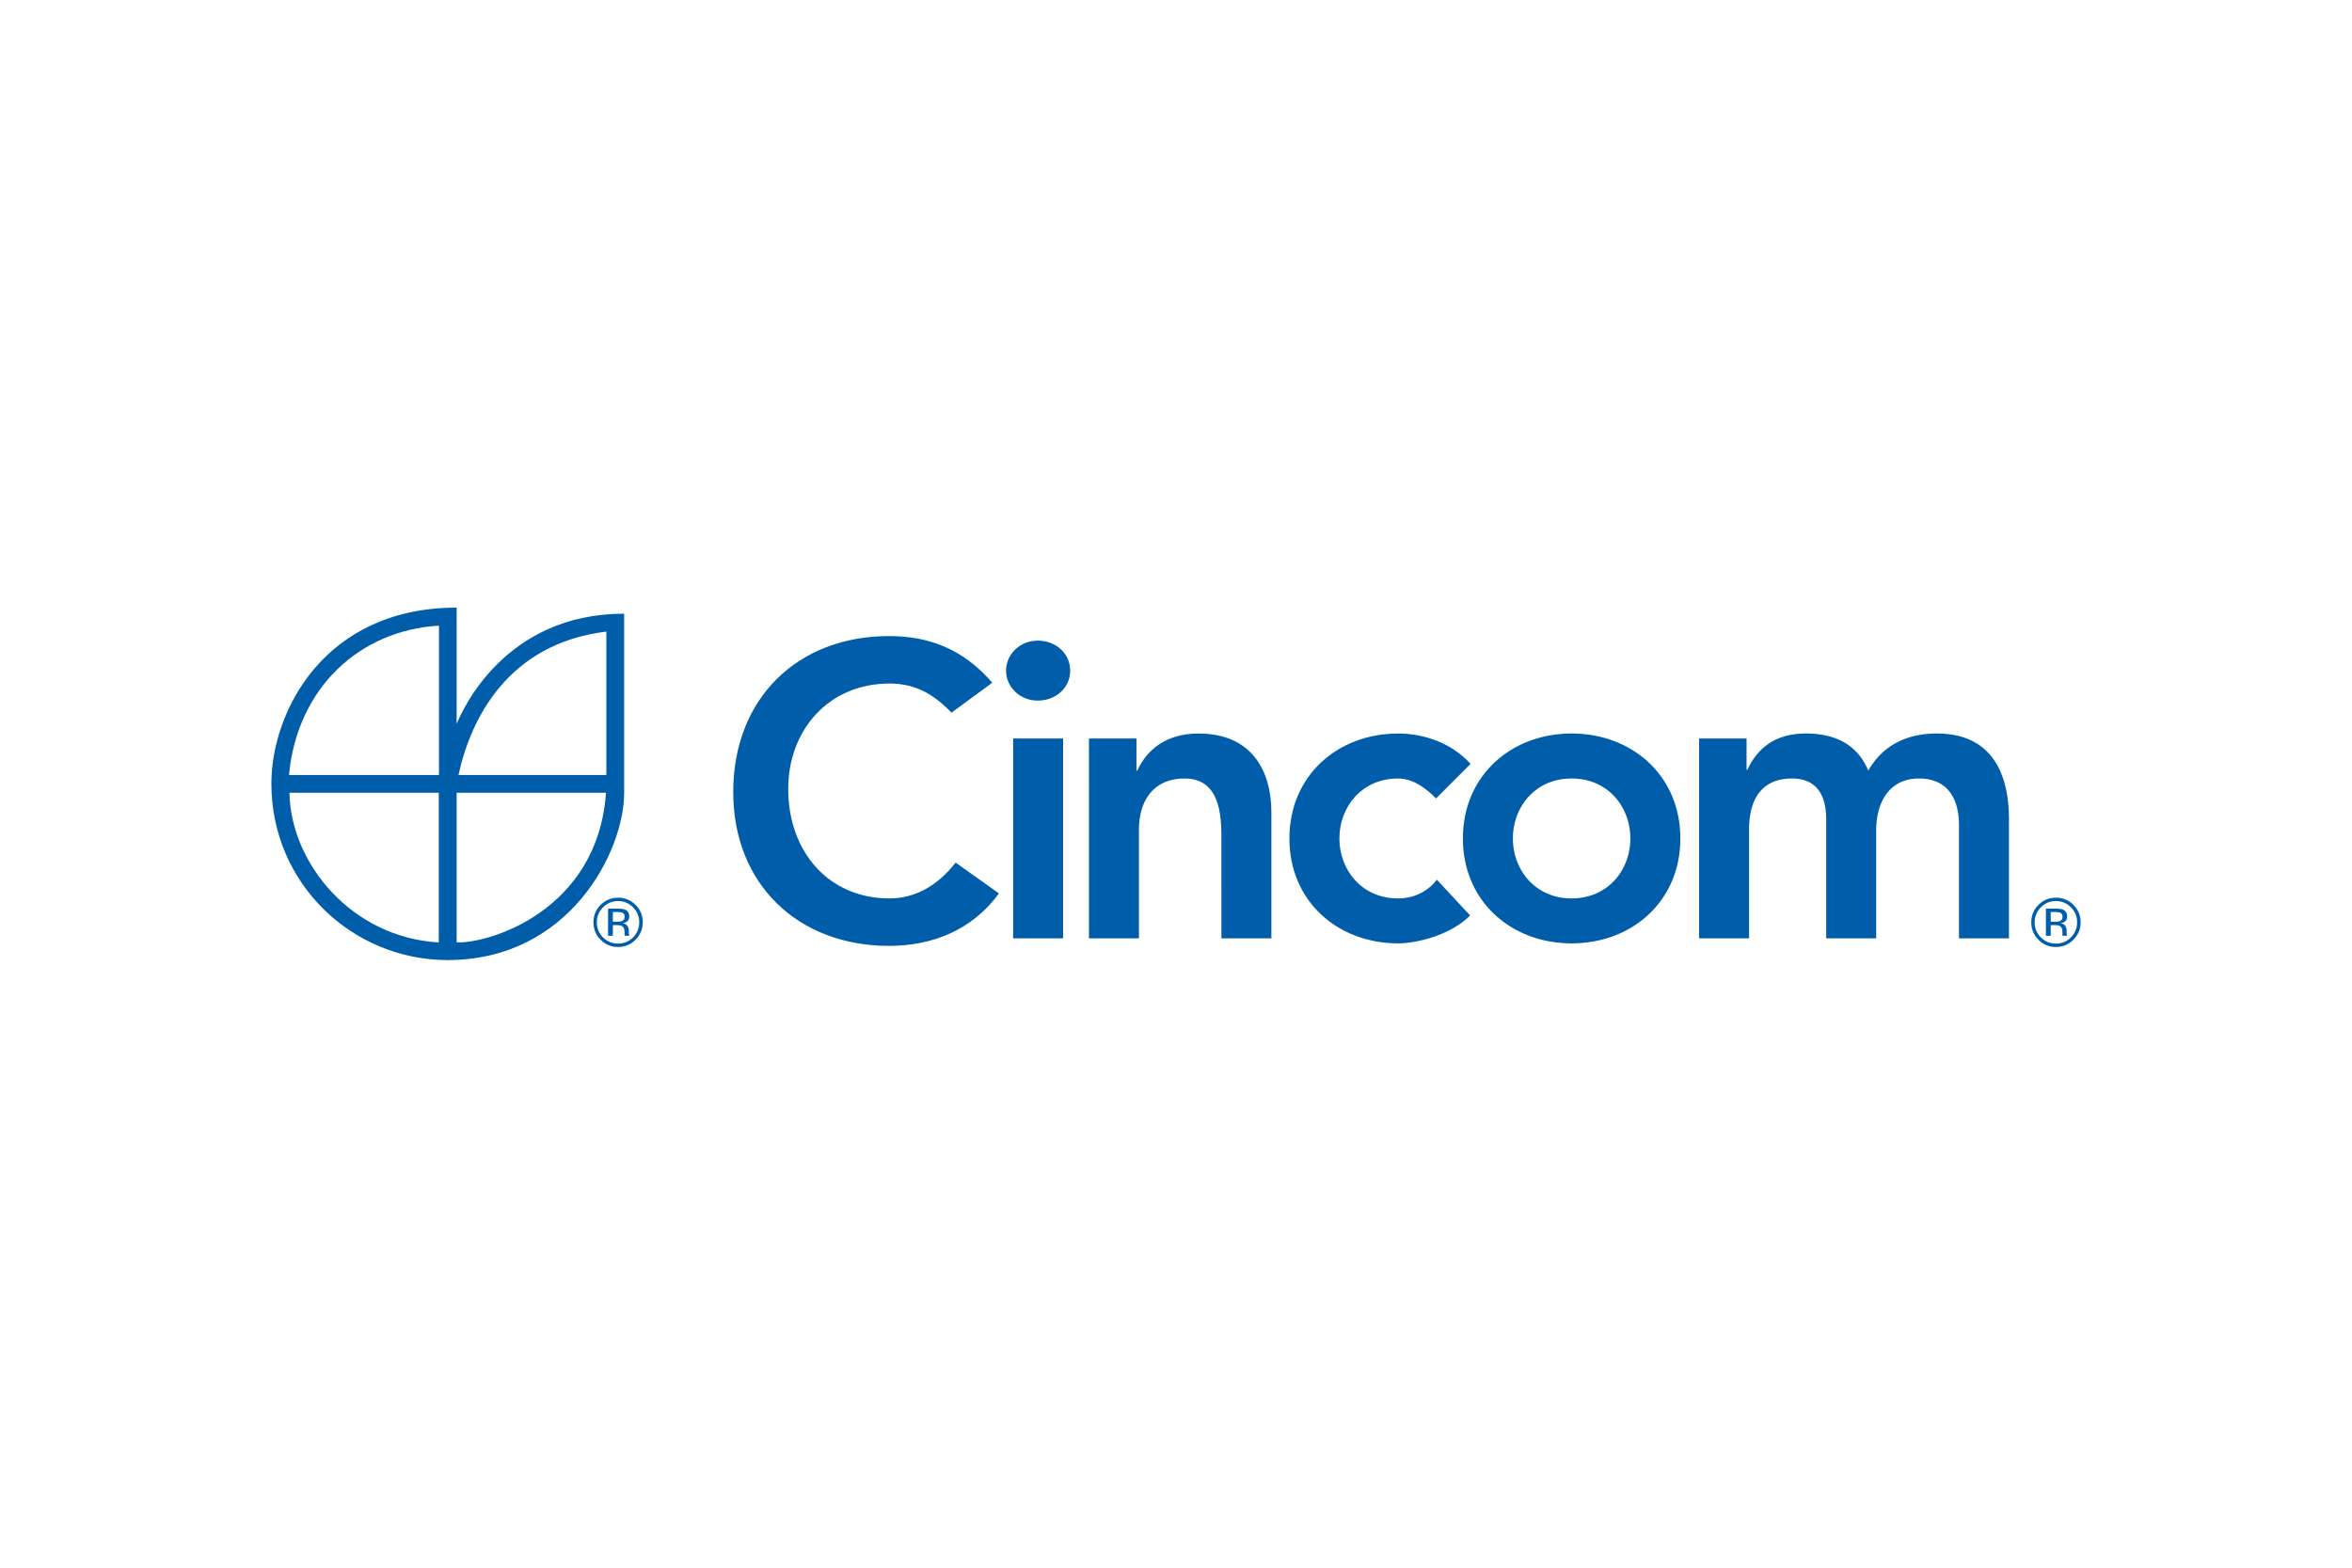
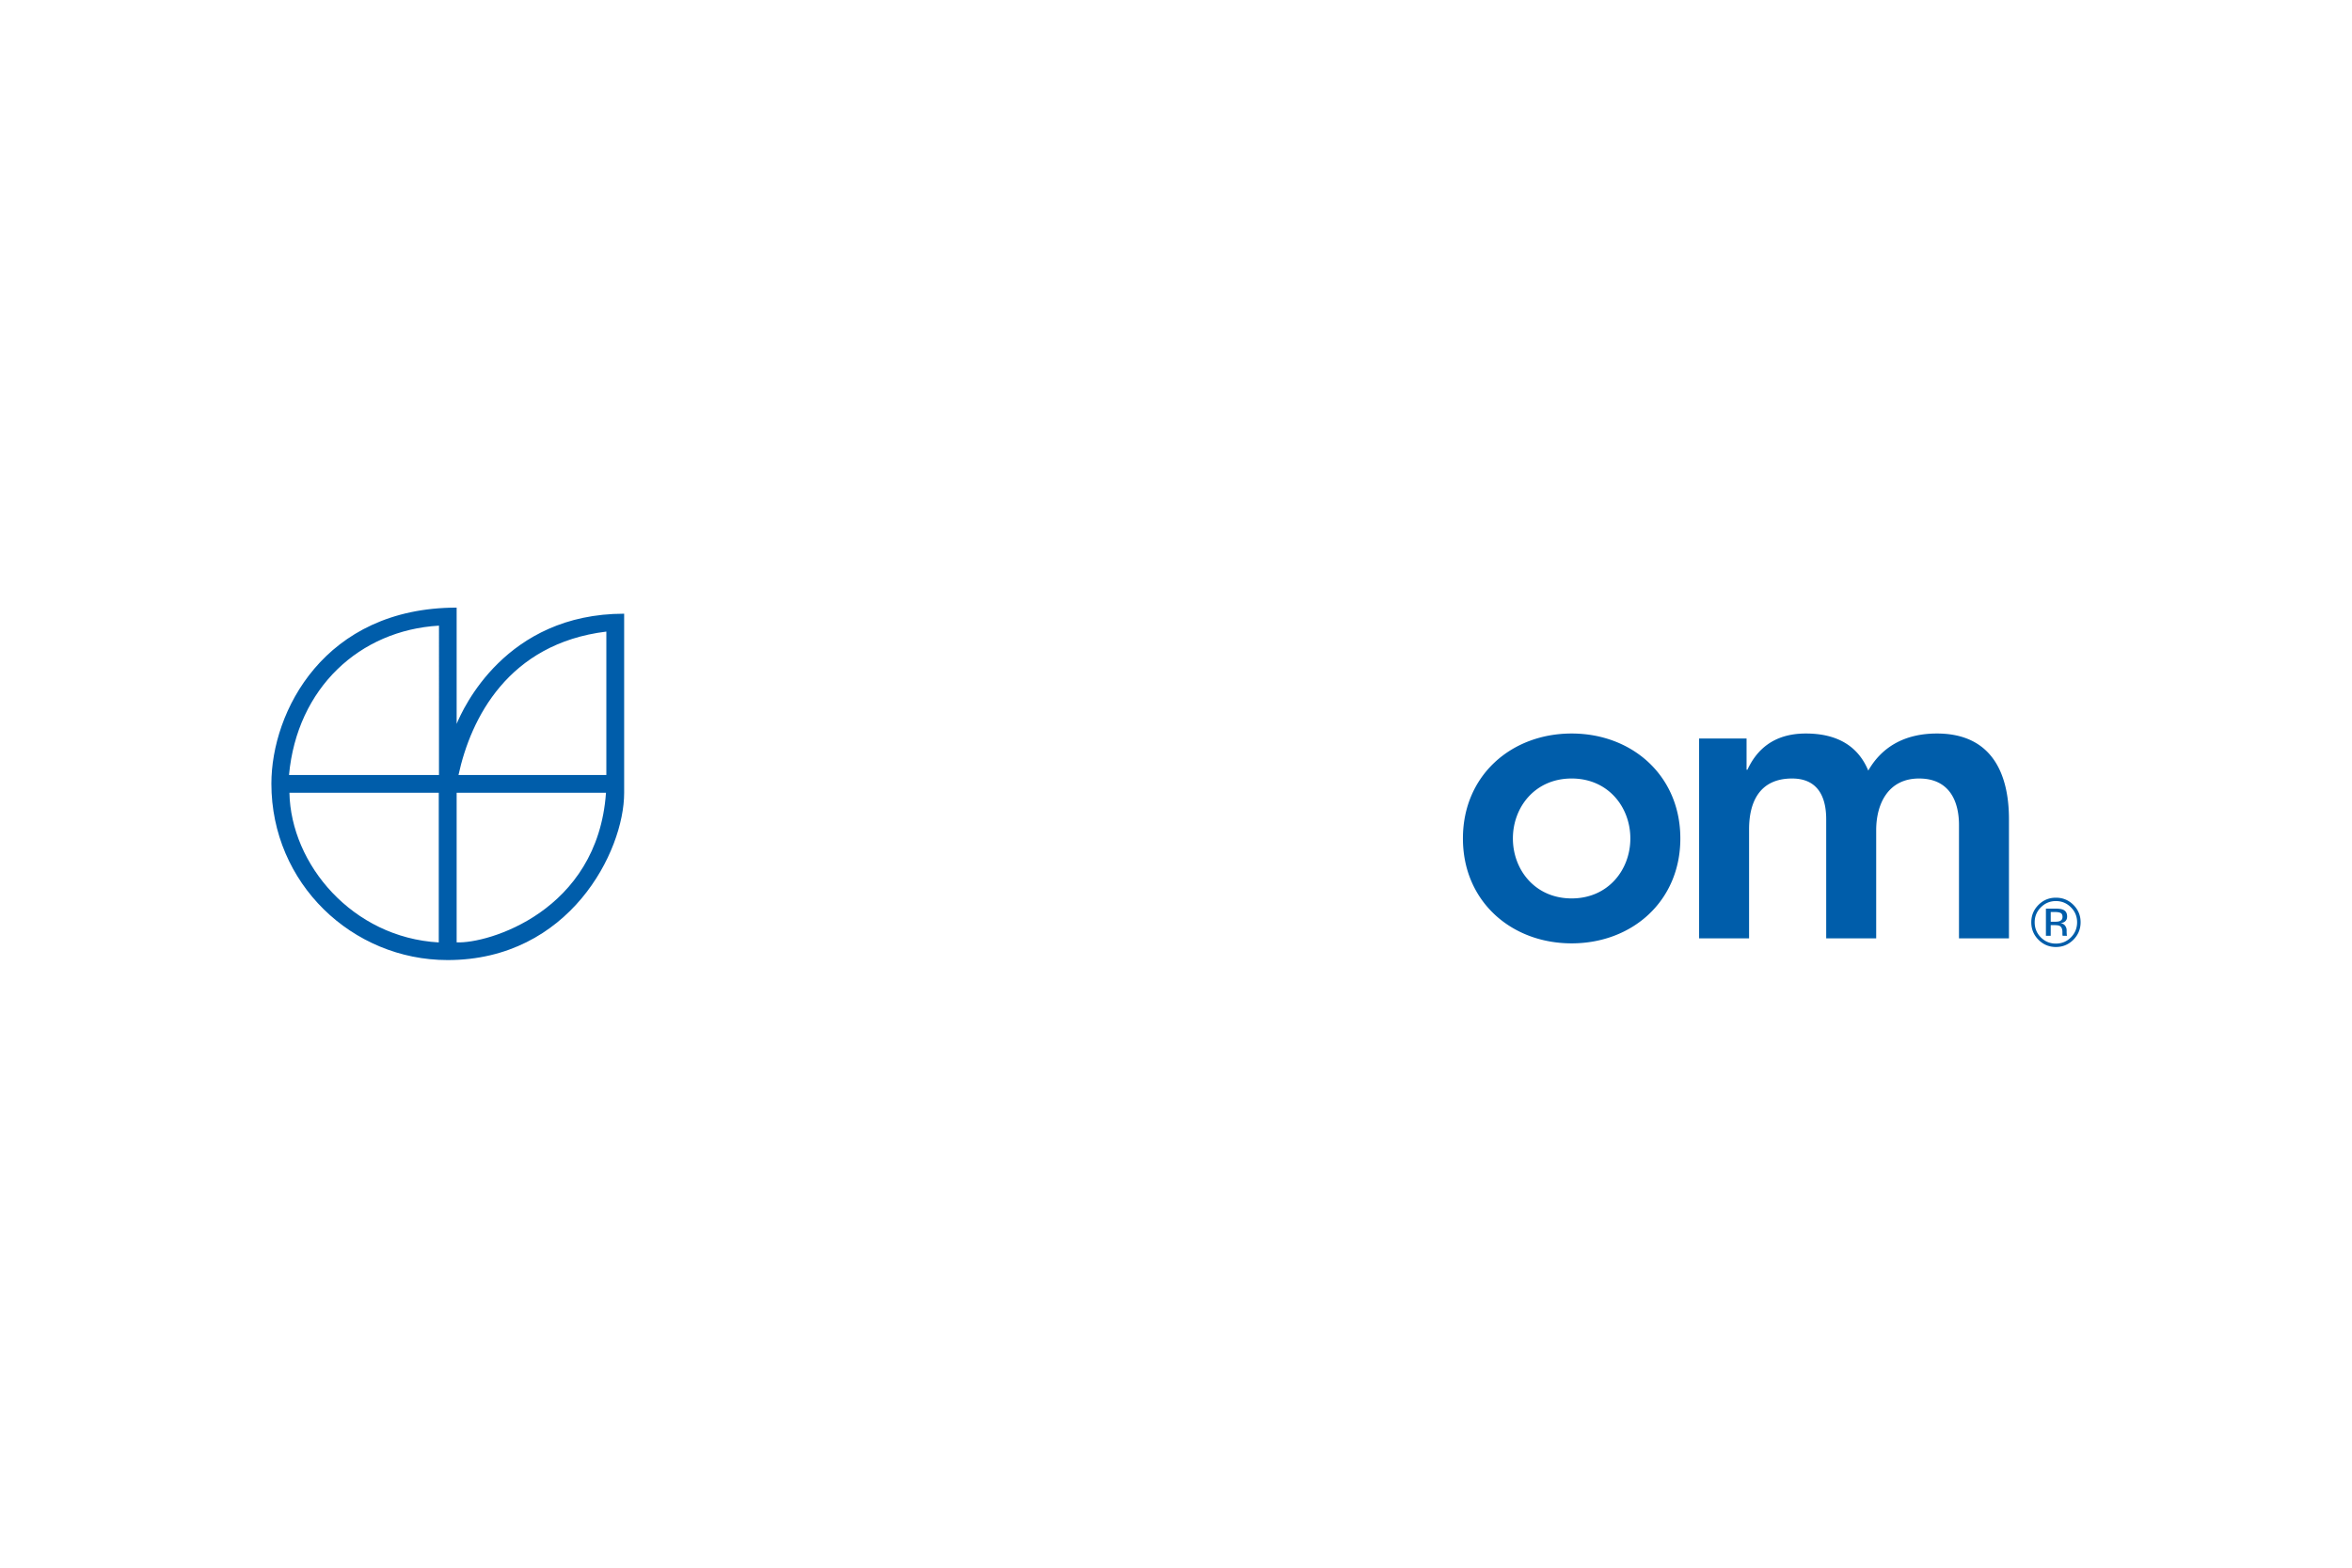
<svg xmlns="http://www.w3.org/2000/svg" height="800" width="1200" viewBox="-59.997 -19.483 519.975 116.898">
-   <path d="M77.699 67.528c-.271-.145-.703-.219-1.291-.219h-.915v2.146h.968c.45 0 .791-.042 1.014-.135.417-.158.622-.467.622-.925 0-.434-.132-.719-.398-.867m-1.159-.97c.75 0 1.296.079 1.645.22.624.254.935.762.935 1.526 0 .536-.193.927-.586 1.185-.209.133-.496.225-.865.287.474.072.811.275 1.027.583.213.322.32.629.32.932v.442c0 .141.011.286.021.437.007.171.023.269.048.323l.035.067h-.985c-.008-.013-.015-.035-.021-.048-.007-.027-.009-.05-.014-.076l-.02-.192v-.473c0-.695-.188-1.146-.568-1.371-.221-.13-.618-.19-1.18-.19h-.838v2.35h-1.063v-6.001h2.109zm-3.224-.285c-.908.91-1.37 2.011-1.37 3.307 0 1.299.455 2.416 1.362 3.34.916.909 2.023 1.372 3.328 1.372 1.306 0 2.413-.463 3.328-1.372.908-.924 1.363-2.041 1.363-3.34 0-1.295-.455-2.396-1.363-3.307-.922-.922-2.026-1.384-3.328-1.384-1.291 0-2.401.461-3.32 1.384zm7.19 7.169c-1.064 1.061-2.354 1.603-3.867 1.603-1.511 0-2.797-.542-3.856-1.603-1.055-1.067-1.584-2.36-1.584-3.868 0-1.5.536-2.782 1.6-3.849 1.063-1.058 2.339-1.584 3.841-1.584 1.514 0 2.803.526 3.867 1.584 1.061 1.063 1.597 2.345 1.597 3.849s-.538 2.798-1.598 3.868zm69.846-50.212c-4.788-5.064-9.203-6.443-13.718-6.443-13.443 0-22.373 10.313-22.373 23.296 0 13.902 8.93 24.218 22.373 24.218 5.249 0 10.312-2.393 14.64-7.92l9.576 6.812c-5.891 8.107-14.732 11.604-24.309 11.604-20.071 0-34.436-13.628-34.436-33.981 0-20.896 14.364-34.523 34.436-34.523 8.837 0 16.393 2.852 22.832 10.312M169.416 7.3c4.054 0 7.183 2.859 7.183 6.631 0 3.774-3.129 6.629-7.183 6.629-4.051 0-6.997-3.13-6.997-6.629 0-3.498 2.946-6.631 6.997-6.631m-5.428 21.64h11.041v44.197h-11.041zm16.763 0h10.495v7.096h.186c2.023-4.423 6.168-8.199 13.534-8.199 11.879 0 16.11 8.377 16.11 17.401v27.899h-11.048V50.762c0-4.879-.367-12.977-8.099-12.977-7.275 0-10.131 5.335-10.131 11.231v24.12H180.75m76.724-30.938c-2.579-2.665-5.432-4.413-8.377-4.413-8.101 0-12.984 6.351-12.984 13.257 0 6.903 4.884 13.259 12.984 13.259 3.404 0 6.534-1.476 8.561-4.145l7.363 7.918c-4.51 4.509-12.059 6.164-15.924 6.164-13.354 0-24.035-9.297-24.035-23.196 0-13.904 10.682-23.206 24.035-23.206 5.612 0 11.783 2.027 16.016 6.724" fill="#005DAA" />
  <path d="M287.458 27.836c13.346 0 24.032 9.302 24.032 23.206 0 13.899-10.687 23.196-24.032 23.196-13.353 0-24.035-9.297-24.035-23.196 0-13.904 10.682-23.206 24.035-23.206m0 36.465c8.101 0 12.98-6.355 12.98-13.259 0-6.906-4.88-13.257-12.98-13.257-8.105 0-12.987 6.351-12.987 13.257 0 6.904 4.882 13.259 12.987 13.259zm28.18-35.361h10.492v6.905h.188c1.929-4.143 5.543-8.009 12.909-8.009 6.813 0 11.506 2.672 13.81 8.199 3.223-5.623 8.542-8.199 15.176-8.199 11.781 0 15.926 8.377 15.926 18.968v26.332h-11.047V48.09c0-5.52-2.284-10.304-8.823-10.304-6.903 0-9.481 5.706-9.481 11.414v23.938h-11.052V46.805c0-5.432-2.205-9.019-7.545-9.019-7.272 0-9.506 5.335-9.506 11.231v24.12h-11.047m79.941-5.609c-.271-.145-.701-.219-1.293-.219h-.914v2.146h.968c.452 0 .794-.042 1.014-.135.418-.158.626-.467.626-.925-.001-.434-.133-.719-.401-.867m-1.16-.97c.751 0 1.295.079 1.647.22.62.254.932.762.932 1.526 0 .536-.194.927-.587 1.185-.205.133-.495.225-.865.287.475.072.81.275 1.027.583.214.322.318.629.318.932v.442c0 .141.014.286.021.437.01.171.027.269.049.323l.036.067h-.983a.12.12 0 01-.024-.048c-.004-.027-.009-.05-.011-.076l-.021-.192v-.473c0-.695-.188-1.146-.569-1.371-.22-.13-.618-.19-1.181-.19h-.837v2.35h-1.061v-6.001h2.109zm-3.222-.285c-.909.91-1.37 2.011-1.37 3.307 0 1.299.452 2.416 1.362 3.34.91.909 2.025 1.372 3.327 1.372 1.303 0 2.411-.463 3.324-1.372.907-.924 1.366-2.041 1.366-3.34 0-1.295-.459-2.396-1.366-3.307-.918-.922-2.025-1.384-3.324-1.384-1.292 0-2.402.461-3.319 1.384zm7.187 7.169c-1.065 1.061-2.352 1.603-3.863 1.603-1.514 0-2.798-.542-3.858-1.603-1.057-1.067-1.586-2.36-1.586-3.868 0-1.5.536-2.782 1.597-3.849 1.064-1.058 2.344-1.584 3.848-1.584 1.512 0 2.798.526 3.863 1.584 1.06 1.063 1.596 2.345 1.596 3.849s-.538 2.798-1.597 3.868z" fill="#005DAA" />
  <path d="M41.364 37.016h32.688V5.297c-17.264 0-32.688 21.247-32.688 31.719z" fill="none" clip-rule="evenodd" />
  <path d="M40.958 0v25.703C42.333 22.4 51.743 1.344 77.989 1.344v39.63c0 12.928-12.104 36.958-39.031 36.958C17.876 77.932 0 60.991 0 38.932 0 23.004 11.69 0 40.958 0zm33.094 5.297c-21.738 2.659-29.979 19.23-32.688 31.719h32.688m-.078 3.922H40.958v33.078c6.833.333 31.157-6.766 33.016-33.078zM37.005 74.032V40.938H3.989c.316 15.821 13.927 32.021 33.016 33.094zM3.896 37.016h33.156V3.985C19.555 4.994 5.676 17.731 3.896 37.016z" fill="#005DAA" clip-rule="evenodd" fill-rule="evenodd" />
</svg>